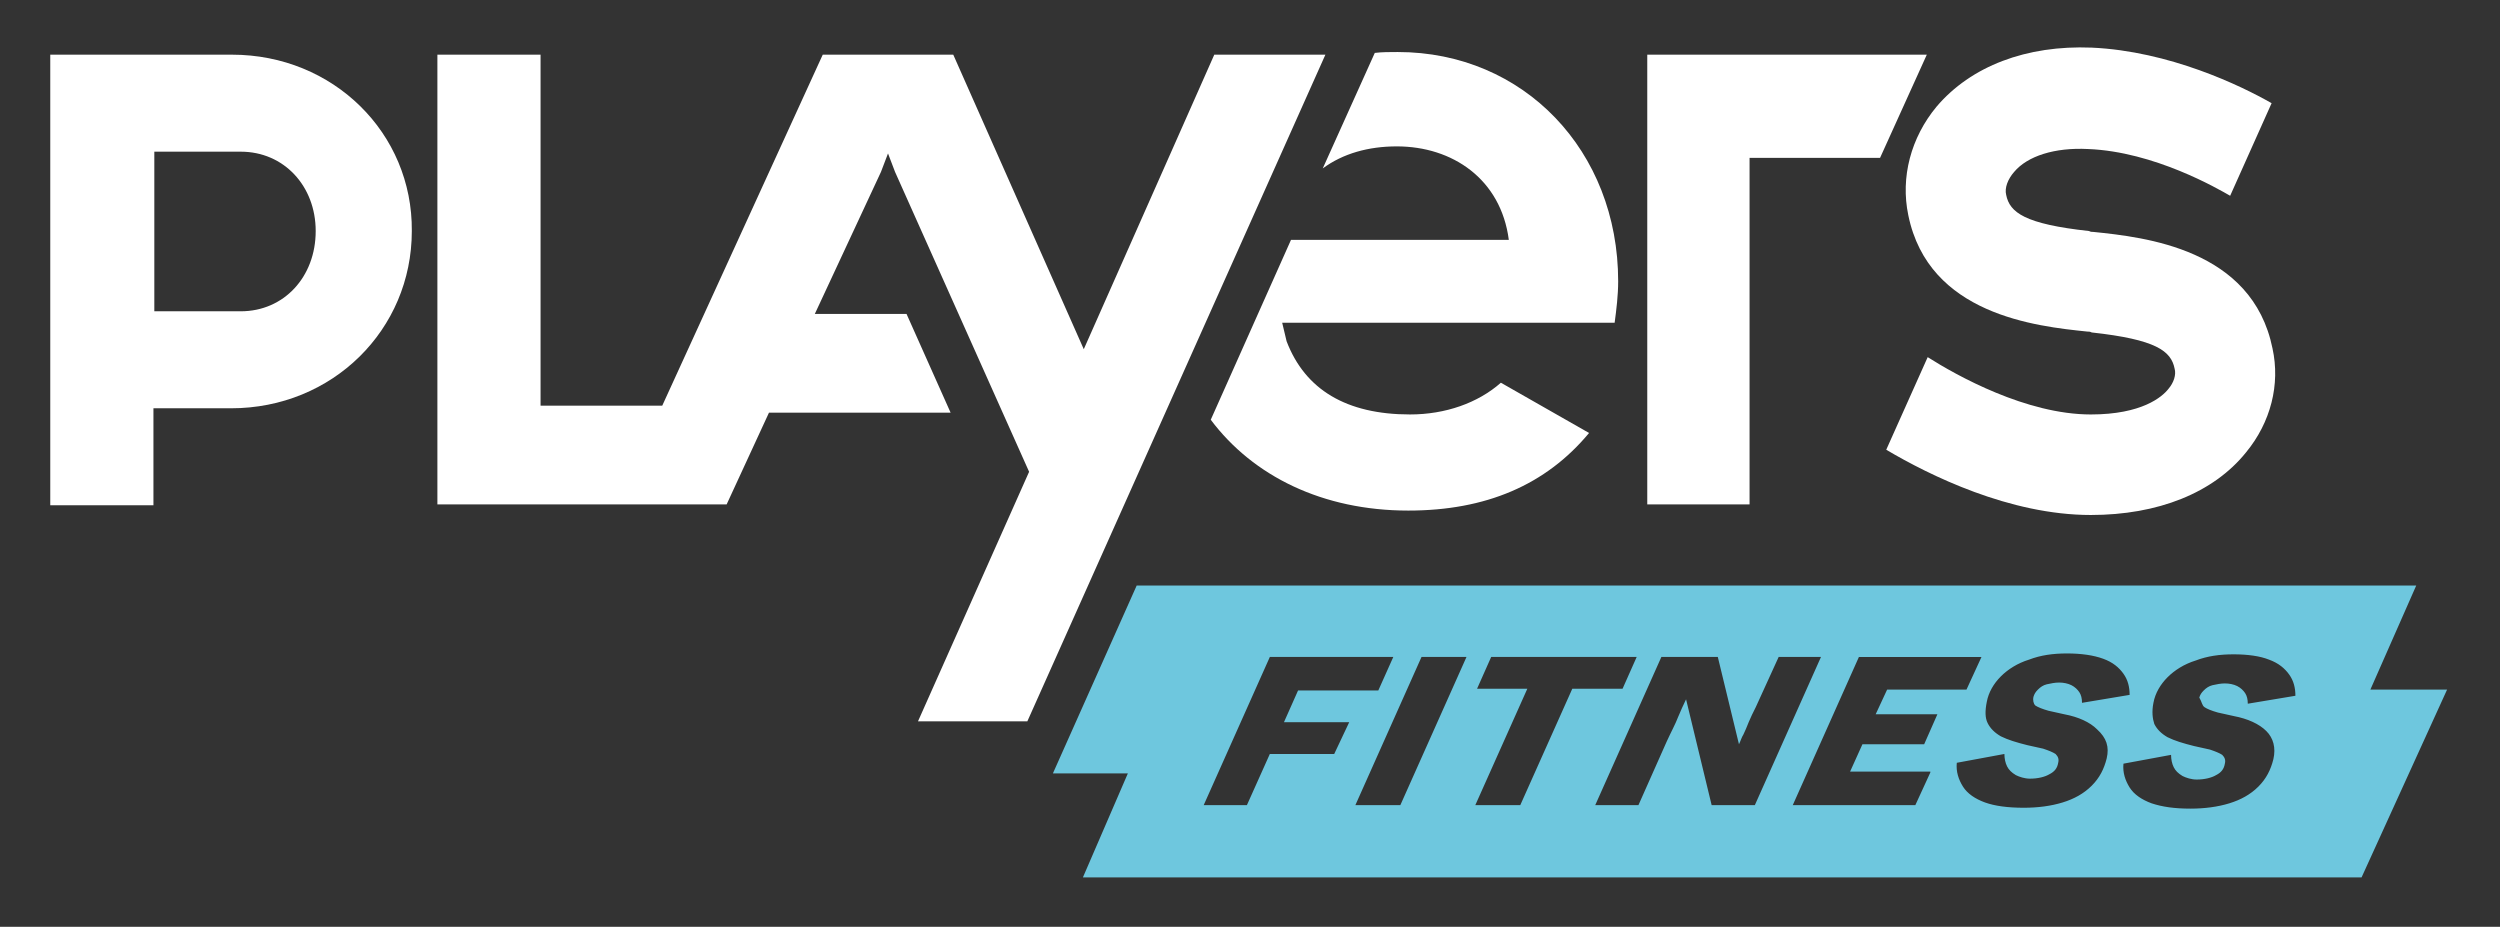
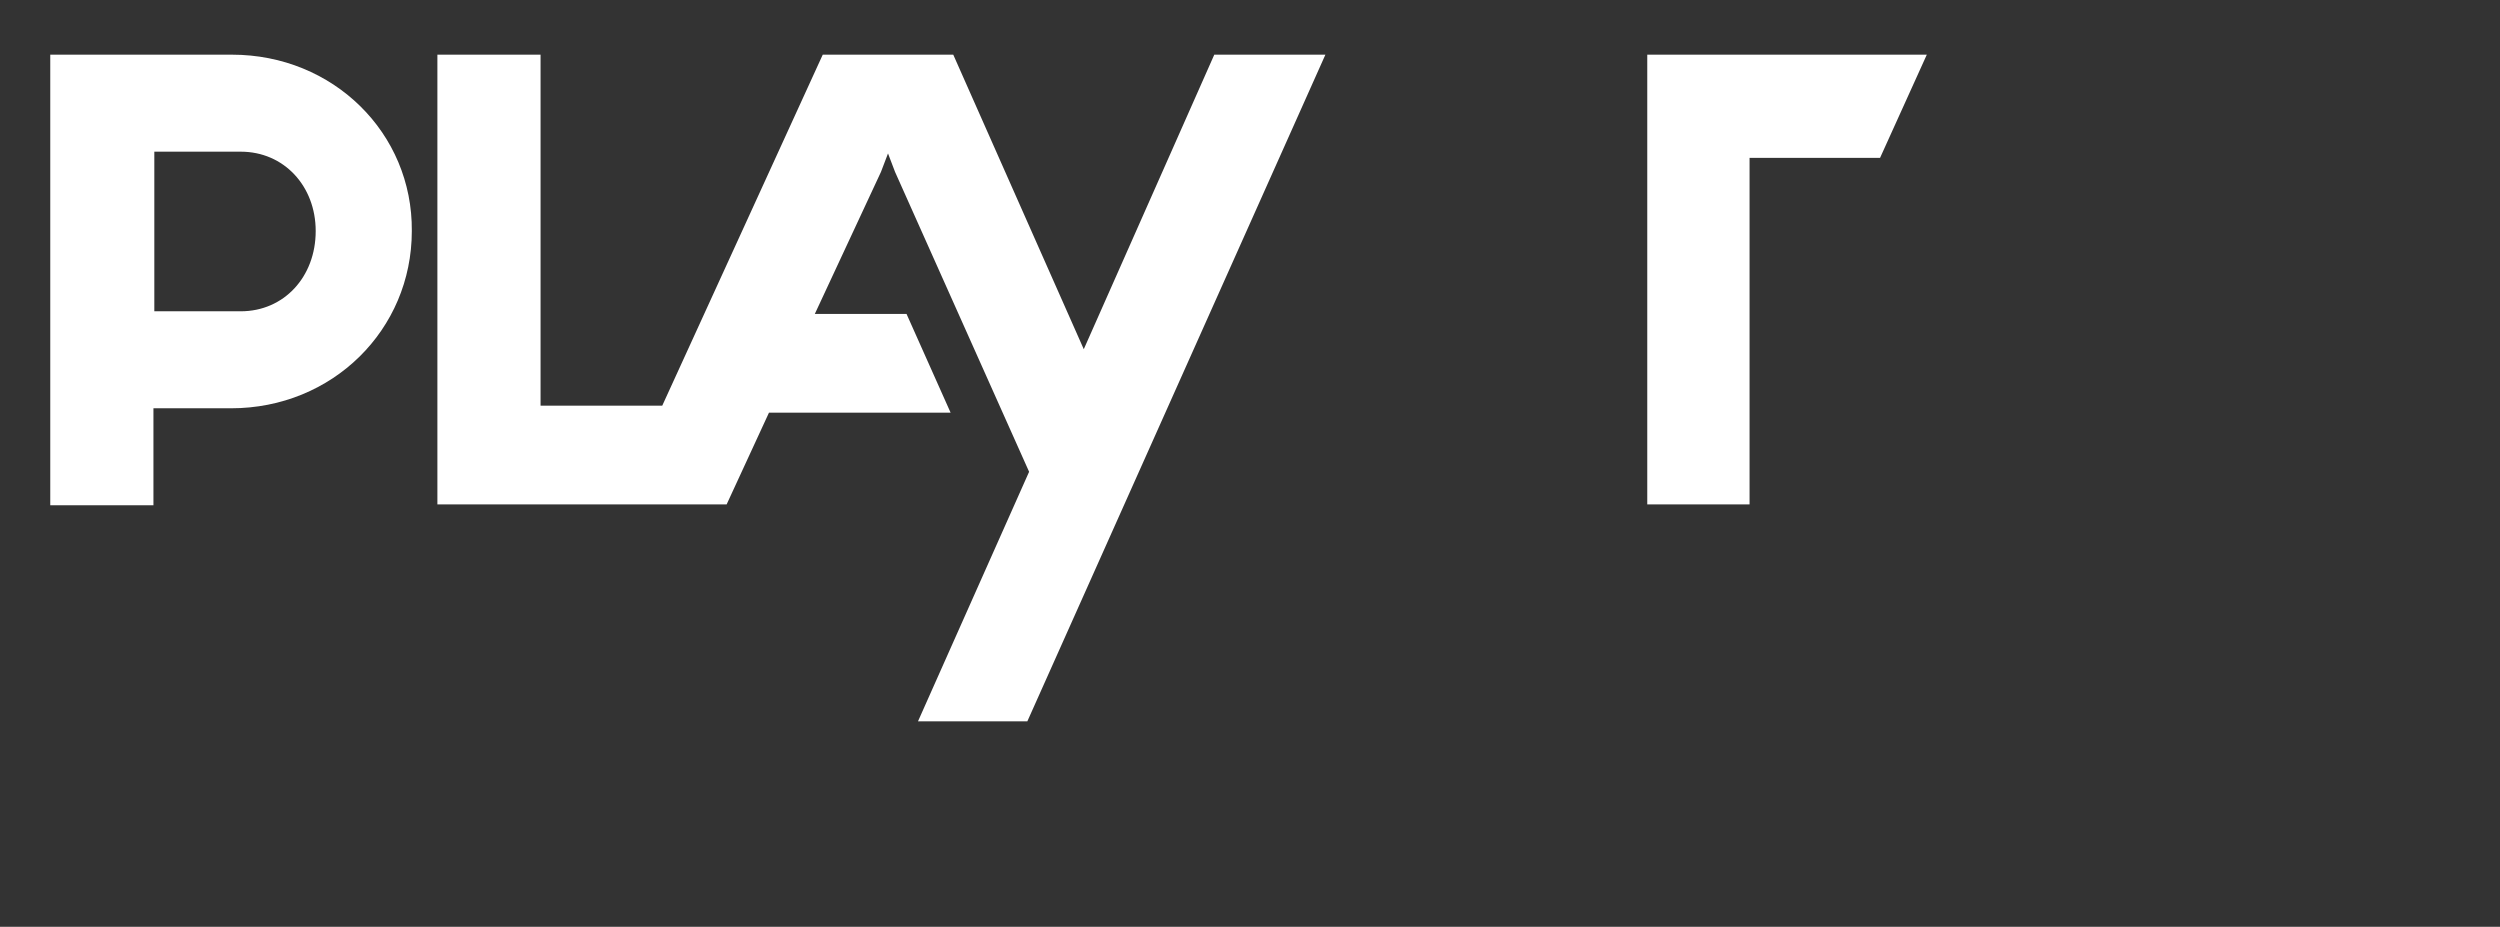
<svg xmlns="http://www.w3.org/2000/svg" version="1.1" id="Calque_1" x="0px" y="0px" viewBox="0 0 283.5 105.1" style="enable-background:new 0 0 283.5 105.1;" xml:space="preserve">
  <rect x="0" y="0" width="283.5" height="105.1" fill="#333333" stroke="none" />
  <style type="text/css">
	.st0{fill:#FFFFFF;}
	.st1{fill:#6EC7DE;}
</style>
  <g>
    <path class="st0" d="M26.3,6.2H5.7v51.1h11.7V46.3h8.8c11.5,0,20.5-8.9,20.5-20.1C46.8,15.1,37.8,6.2,26.3,6.2z M27.3,35.3h-9.8   V17.2h9.8c4.9,0,8.5,3.9,8.5,9C35.8,31.4,32.2,35.3,27.3,35.3z" />
-     <path class="st0" d="M158.4,16.6c6.3,0,11.8,3.7,12.7,10.6h-24.7l-9.1,20.4c4.8,6.4,12.7,10.3,22.4,10.3c8.8,0,15.6-2.9,20.5-8.8   l-10-5.7c-2.6,2.3-6.3,3.6-10.3,3.6c-7.2,0-11.9-2.8-14-8.3l-0.5-2.1h37.7c0.2-1.5,0.4-3.1,0.4-4.7c0-14.8-10.7-26-25-26   c-0.9,0-1.8,0-2.6,0.1L150,19.1C152.3,17.4,155.2,16.6,158.4,16.6z" />
    <polygon class="st0" points="137.7,6.2 122.9,39.6 108.1,6.2 106.9,6.2 95.6,6.2 93.3,6.2 75.1,46 61.3,46 61.3,6.2 49.6,6.2    49.6,57.2 70,57.2 78.2,57.2 82.4,57.2 87.2,46.8 107.8,46.8 102.8,35.6 92.4,35.6 99.9,19.5 100.7,17.4 101.5,19.5 116.7,53.5    104.1,81.8 116.5,81.8 150.3,6.2  " />
    <polygon class="st0" points="198.4,17.9 213.2,17.9 218.5,6.2 186.8,6.2 186.8,57.2 198.4,57.2  " />
-     <path class="st0" d="M216.4,24.4c2.3,11.3,14.5,12.6,20.3,13.2c0.2,0,0.3,0,0.5,0.1c7.3,0.8,9,2.1,9.4,4.1c0.2,0.7-0.1,1.6-0.7,2.3   c-0.7,0.9-3,2.9-8.8,2.9c0,0,0,0,0,0c-7.3,0-15.2-4.4-18.5-6.5l-4.7,10.5c4.9,2.9,14,7.4,23.2,7.4c0,0,0,0,0,0   c7.6,0,13.9-2.5,17.6-7.1c2.8-3.4,3.9-7.7,3-11.8c-2.3-11.3-14.5-12.6-20.3-13.2c-0.2,0-0.3,0-0.5-0.1c-7.3-0.8-9-2.1-9.4-4.1   c-0.2-0.8,0.2-1.8,0.9-2.6c1.5-1.8,4.6-2.8,8.4-2.6c7.5,0.3,14.7,4.5,16.1,5.3l4.7-10.5c-3.5-2-11.6-5.9-20.4-6.3   c-7.4-0.3-13.7,2.1-17.6,6.7C216.7,15.6,215.5,20.1,216.4,24.4z" />
-     <path class="st1" d="M268.8,78.2l5.2-11.8H128.9l-9.5,21.3h8.5l-5.1,11.8h145l9.7-21.3H268.8z M151.3,85.5H144l-2.6,5.8h-4.9   l7.5-16.8H158l-1.7,3.8h-9.1l-1.6,3.6h7.4L151.3,85.5z M158.8,91.3h-5.1l7.5-16.8h5.1L158.8,91.3z M172.4,91.3h-5.1l5.9-13.2h-5.7   l1.6-3.6h16.5l-1.6,3.6h-5.7L172.4,91.3z M194.1,91.3l-2.9-12c-0.3,0.6-0.6,1.3-0.9,2c-0.3,0.8-0.8,1.7-1.3,2.8l-3.2,7.2h-4.9   l7.5-16.8h6.4l2.4,9.9c0.2-0.4,0.3-0.8,0.5-1.1c0.2-0.4,0.4-0.9,0.6-1.4c0.2-0.5,0.5-1.1,0.8-1.7l2.6-5.7h4.8L199,91.3H194.1z    M218.9,87.6l-1.7,3.7h-13.9l7.5-16.8h13.9l-1.7,3.7h-9l-1.3,2.8h7l-1.5,3.4h-7l-1.4,3.1H218.9z M238.9,86   c-0.3,1.2-0.8,2.2-1.7,3.1c-0.9,0.9-2,1.5-3.3,1.9c-1.3,0.4-2.8,0.6-4.4,0.6c-1.8,0-3.3-0.2-4.4-0.6c-1.1-0.4-2-1-2.5-1.8   c-0.5-0.8-0.8-1.7-0.7-2.7l5.4-1c0,0.5,0.1,1,0.3,1.4c0.2,0.4,0.5,0.7,1,1c0.4,0.2,1,0.4,1.6,0.4c0.9,0,1.7-0.2,2.2-0.5   c0.6-0.3,0.9-0.7,1-1.3c0.1-0.4,0-0.7-0.3-1c-0.3-0.2-0.8-0.4-1.4-0.6l-1.8-0.4c-1.2-0.3-2.2-0.6-3-1c-0.7-0.4-1.2-0.9-1.5-1.5   c-0.3-0.6-0.3-1.4-0.1-2.4c0.2-1.1,0.8-2.1,1.6-2.9c0.8-0.8,1.9-1.5,3.2-1.9c1.3-0.5,2.7-0.7,4.3-0.7c1.6,0,3,0.2,4.1,0.6   c1.1,0.4,1.8,1,2.3,1.7c0.5,0.7,0.7,1.5,0.7,2.4l-5.4,0.9c0-0.5-0.1-0.9-0.3-1.2c-0.2-0.3-0.5-0.6-0.9-0.8   c-0.4-0.2-0.9-0.3-1.4-0.3c-0.5,0-0.9,0.1-1.4,0.2c-0.4,0.1-0.7,0.3-1,0.6c-0.3,0.3-0.4,0.5-0.5,0.8c-0.1,0.4,0,0.8,0.2,1   c0.3,0.2,0.8,0.4,1.5,0.6l1.8,0.4c1.6,0.3,2.9,0.9,3.7,1.7C238.9,83.7,239.2,84.7,238.9,86z M250,80.2c0.3,0.2,0.8,0.4,1.5,0.6   l1.8,0.4c1.6,0.3,2.9,0.9,3.7,1.7c0.8,0.8,1.1,1.9,0.8,3.2c-0.3,1.2-0.8,2.2-1.7,3.1c-0.9,0.9-2,1.5-3.3,1.9   c-1.3,0.4-2.8,0.6-4.4,0.6c-1.8,0-3.2-0.2-4.4-0.6c-1.1-0.4-2-1-2.5-1.8c-0.5-0.8-0.8-1.7-0.7-2.7l5.4-1c0,0.5,0.1,1,0.3,1.4   c0.2,0.4,0.5,0.7,1,1c0.4,0.2,1,0.4,1.6,0.4c0.9,0,1.7-0.2,2.2-0.5c0.6-0.3,0.9-0.7,1-1.3c0.1-0.4,0-0.7-0.3-1   c-0.3-0.2-0.8-0.4-1.4-0.6l-1.8-0.4c-1.2-0.3-2.2-0.6-3-1c-0.7-0.4-1.2-0.9-1.5-1.5c-0.2-0.6-0.3-1.4-0.1-2.4   c0.2-1.1,0.8-2.1,1.6-2.9c0.8-0.8,1.9-1.5,3.2-1.9c1.3-0.5,2.7-0.7,4.3-0.7c1.6,0,3,0.2,4,0.6c1.1,0.4,1.8,1,2.3,1.7   c0.5,0.7,0.7,1.5,0.7,2.4l-5.4,0.9c0-0.5-0.1-0.9-0.3-1.2c-0.2-0.3-0.5-0.6-0.9-0.8c-0.4-0.2-0.9-0.3-1.4-0.3   c-0.5,0-0.9,0.1-1.4,0.2c-0.4,0.1-0.7,0.3-1,0.6c-0.3,0.3-0.4,0.5-0.5,0.8C249.7,79.6,249.7,80,250,80.2z" />
  </g>
</svg>